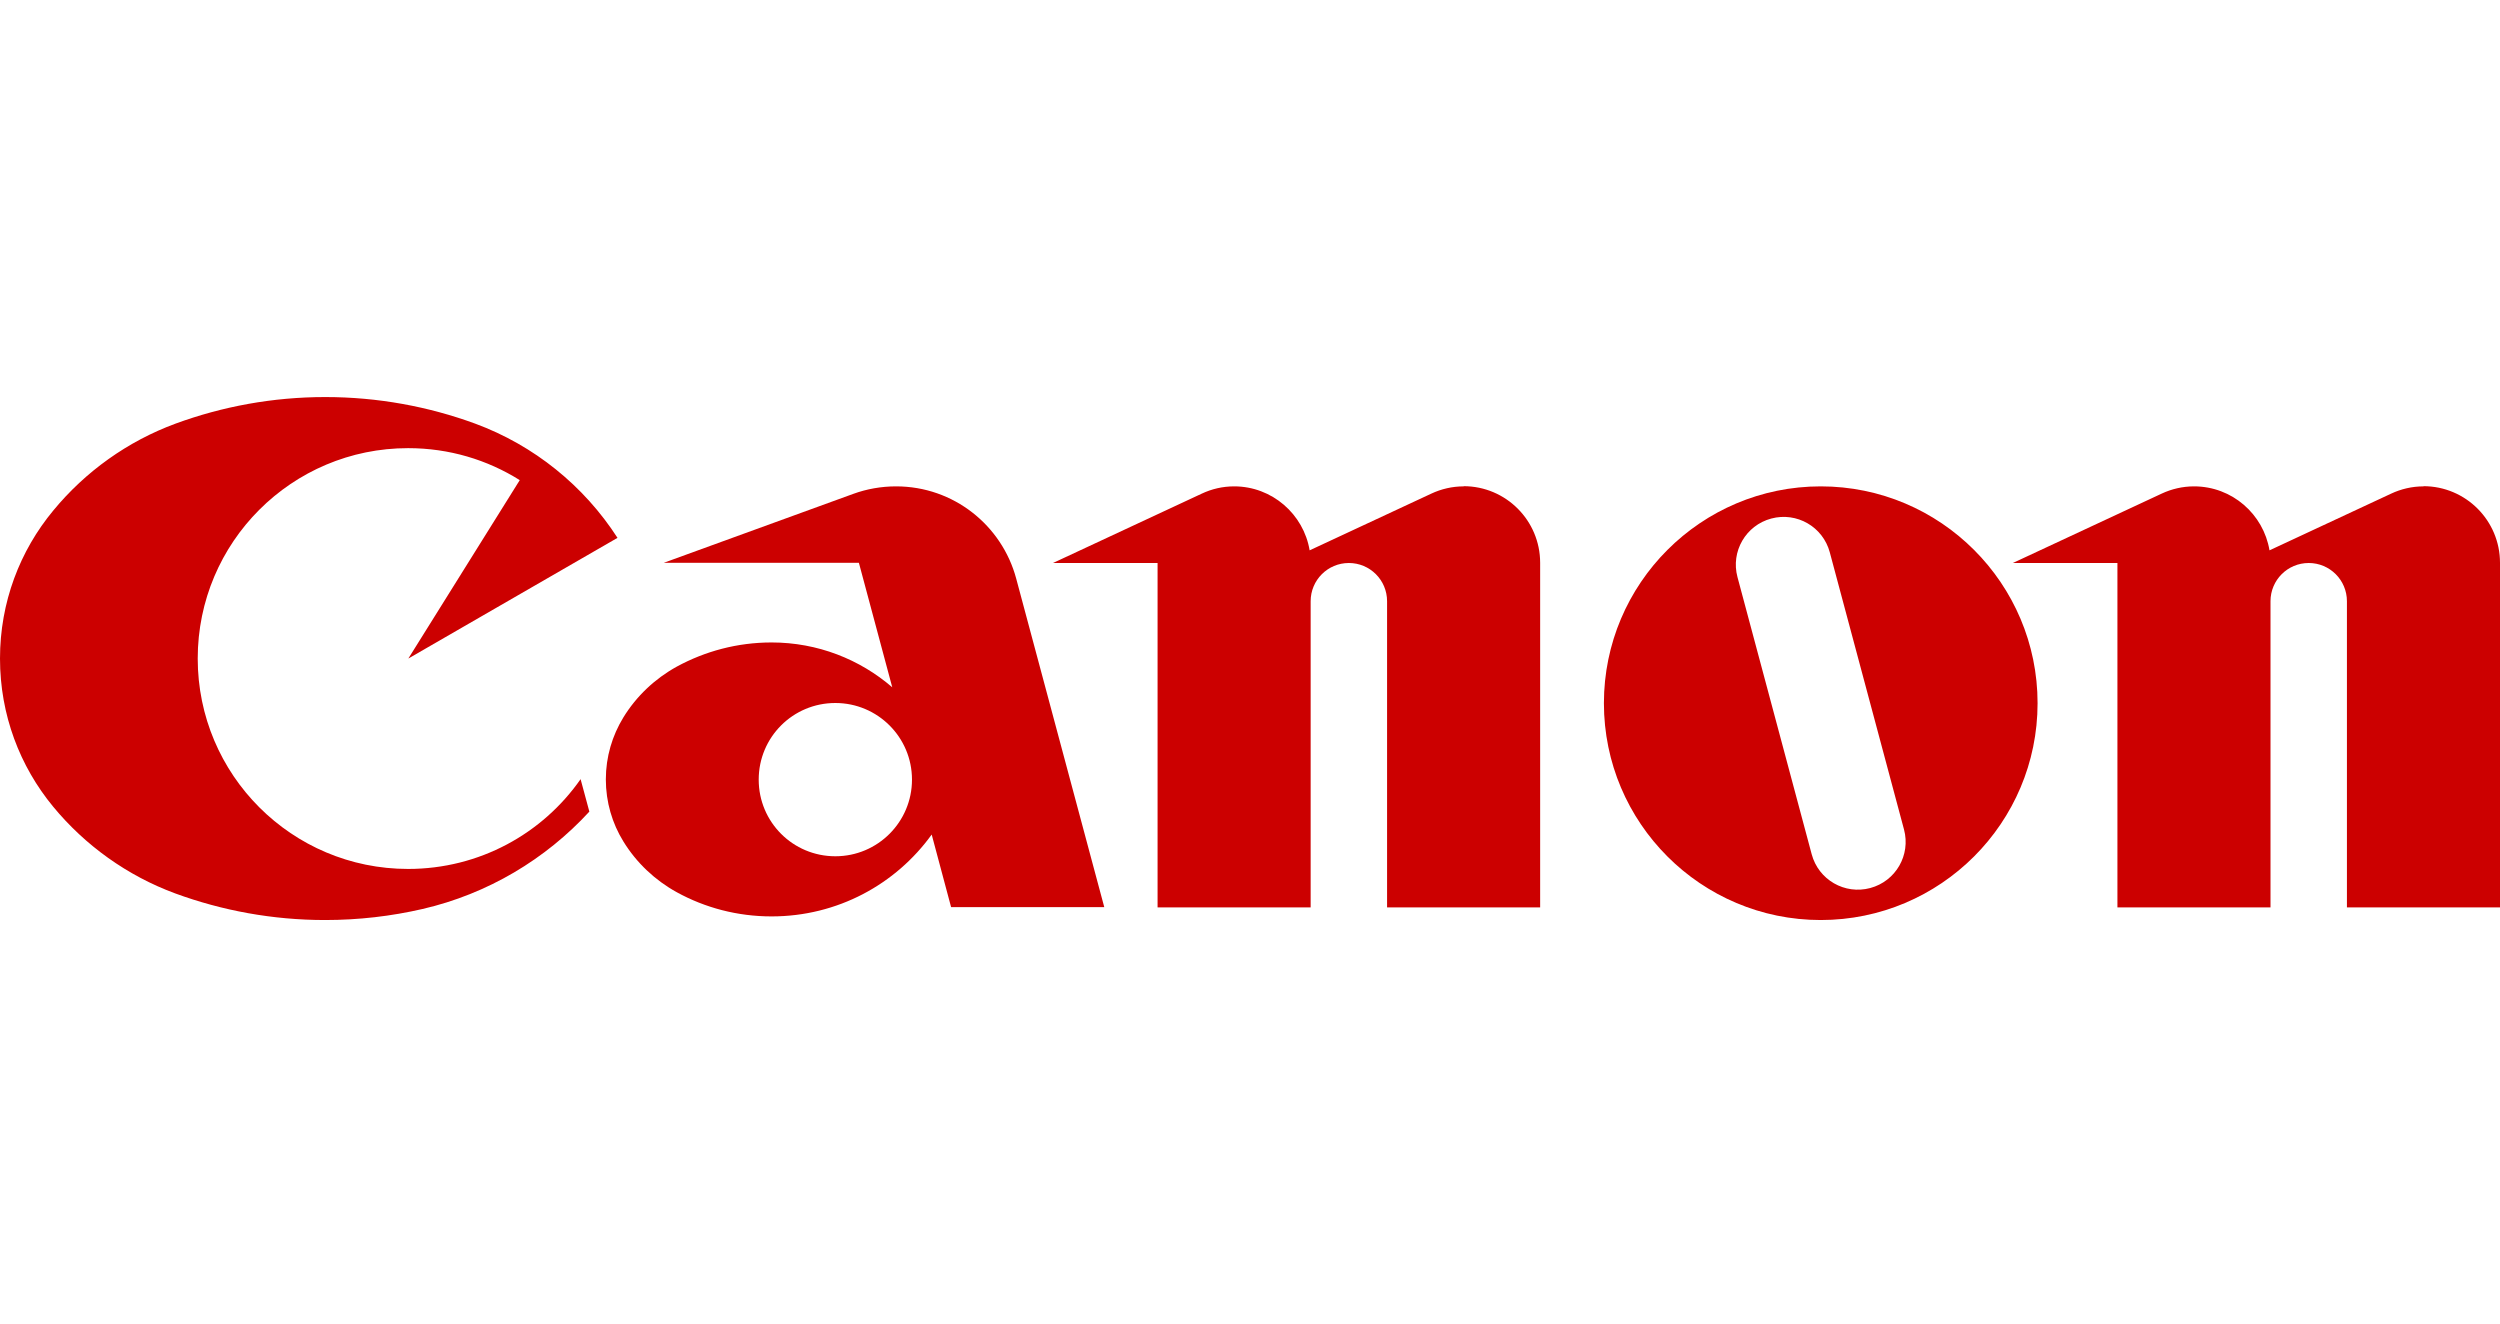
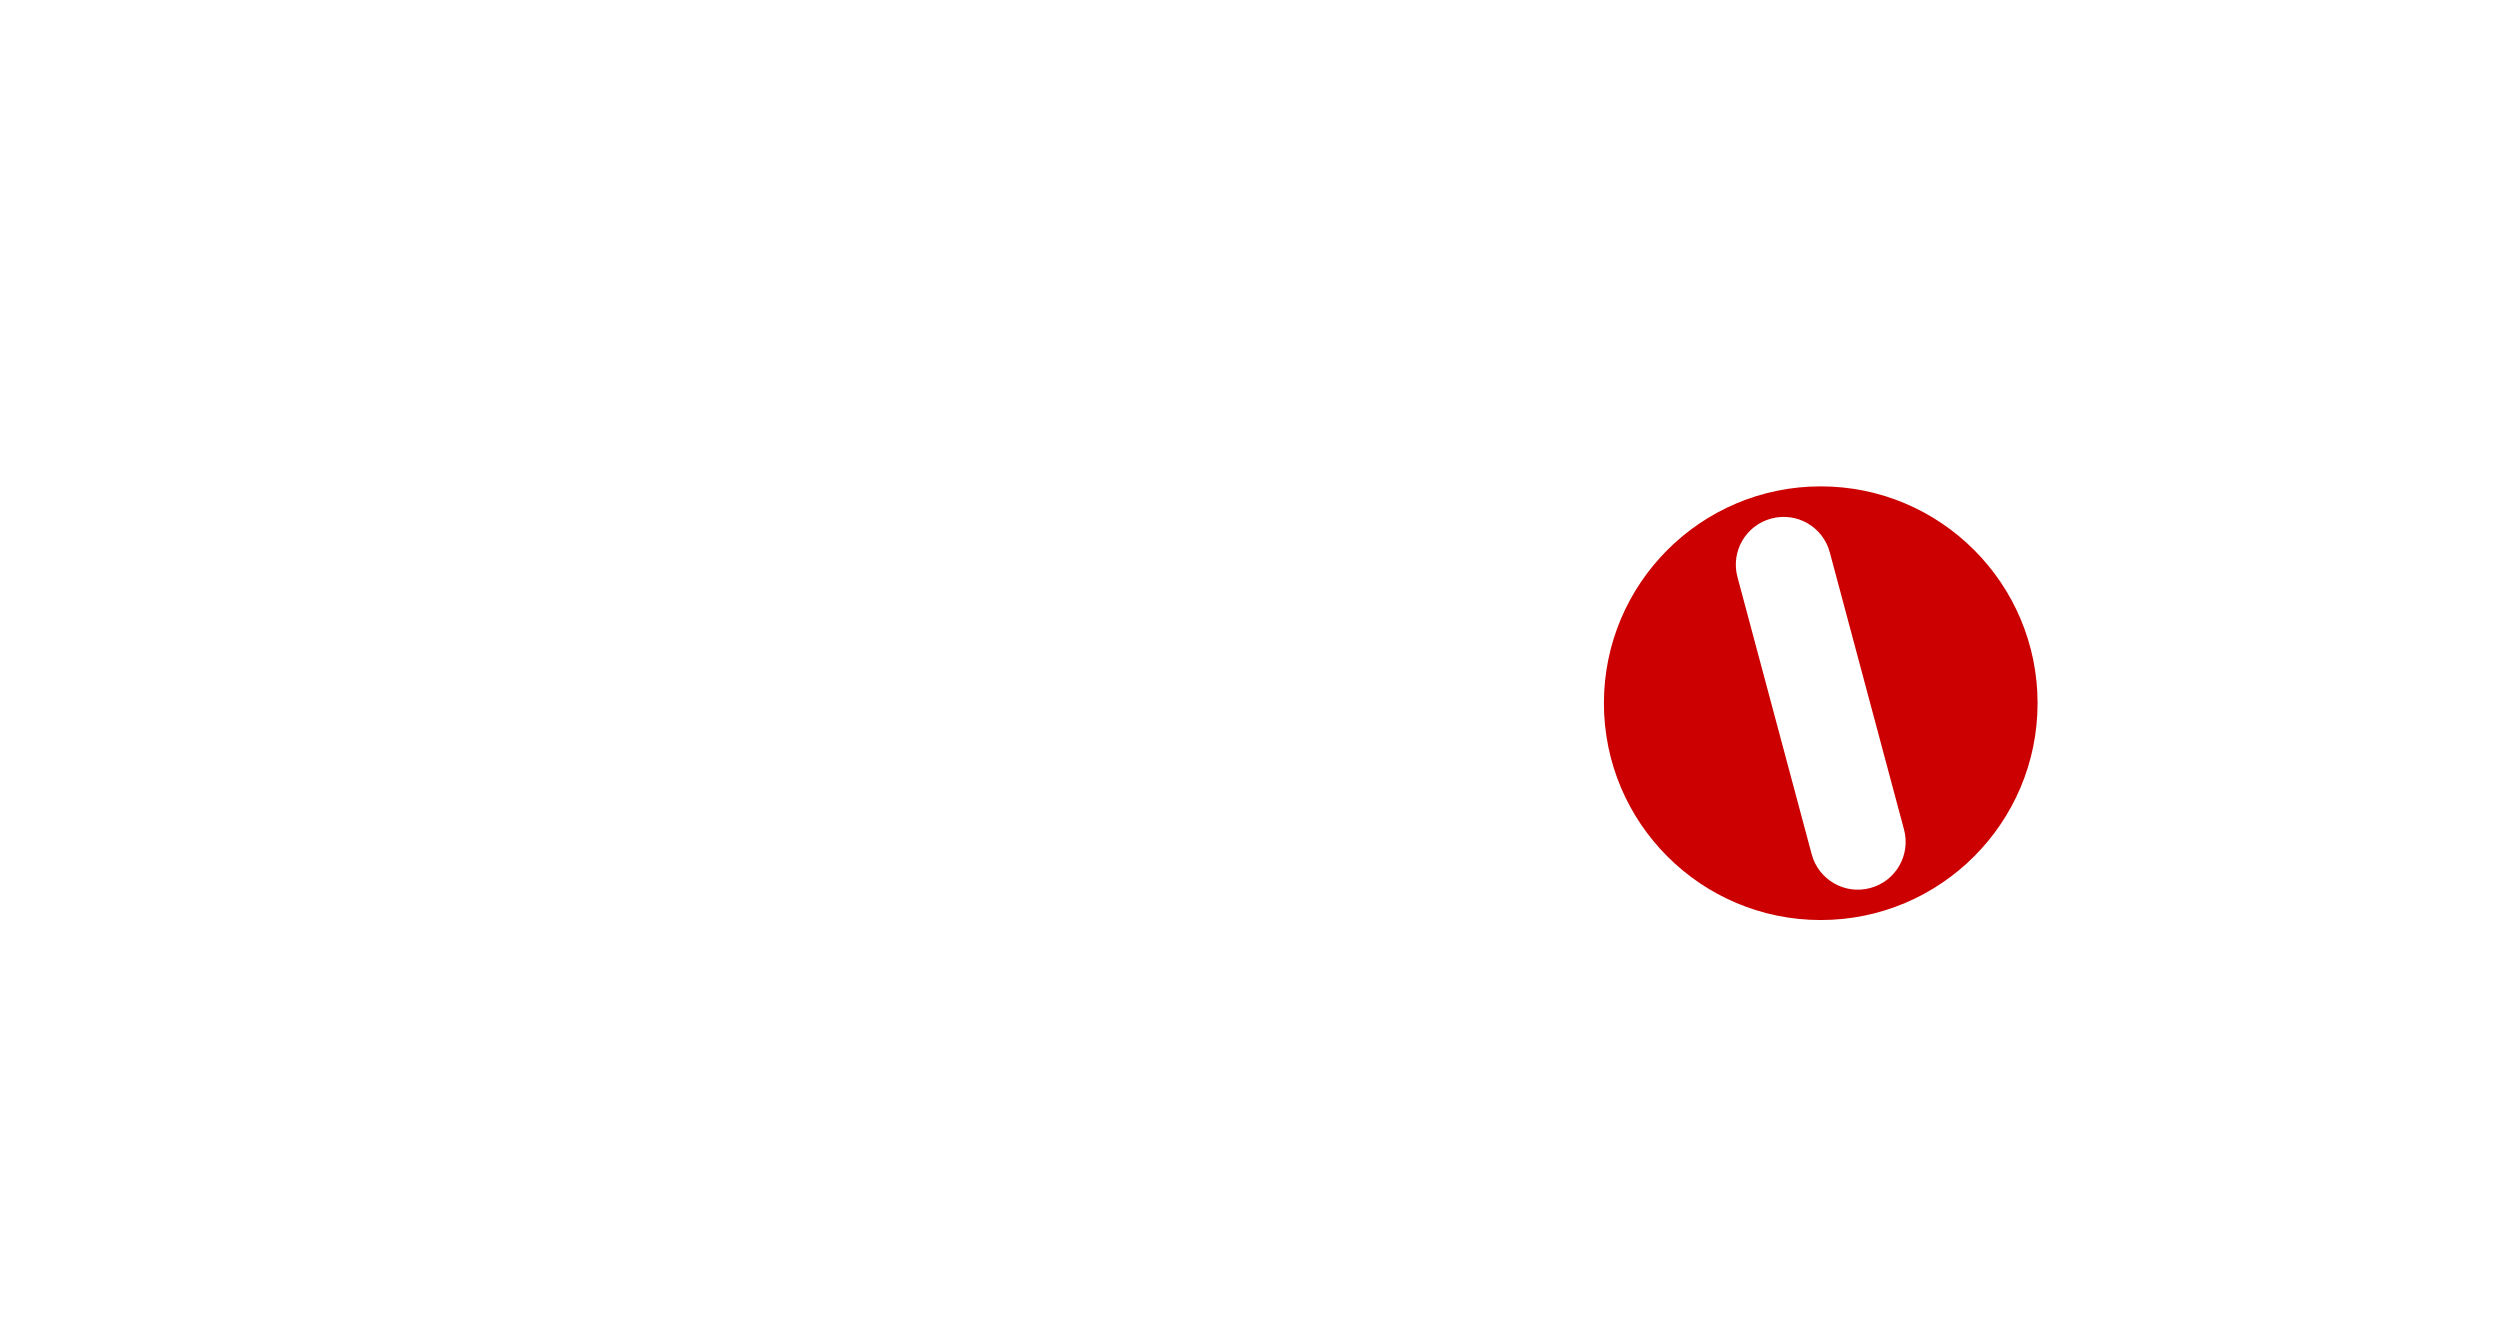
<svg xmlns="http://www.w3.org/2000/svg" width="170" height="90" viewBox="0 0 170 90" fill="none">
-   <path d="M39.487 52.974C36.902 56.681 32.608 59.088 27.752 59.088C19.846 59.088 13.445 52.687 13.445 44.781C13.445 36.875 19.846 30.474 27.752 30.474C30.542 30.474 33.141 31.267 35.343 32.649L27.766 44.781L41.99 36.574C39.706 33.032 36.314 30.283 32.307 28.805C29.134 27.643 25.7 27 22.117 27C18.533 27 15.114 27.643 11.941 28.805C8.672 30.009 5.799 32.074 3.625 34.714C1.354 37.45 0 40.951 0 44.781C0 48.611 1.354 52.112 3.611 54.848C5.786 57.488 8.658 59.553 11.927 60.757C15.1 61.919 18.533 62.562 22.103 62.562C24.387 62.562 26.603 62.302 28.737 61.81C33.168 60.784 37.094 58.431 40.076 55.19L39.474 52.96L39.487 52.974Z" fill="#CC0000" />
-   <path d="M99.533 33.073C98.753 33.073 98.001 33.251 97.331 33.566L89.055 37.423C88.645 34.961 86.498 33.073 83.926 33.073C83.133 33.073 82.394 33.251 81.724 33.566L71.603 38.284H78.715V61.701H89.124V40.883C89.124 39.447 90.287 38.284 91.723 38.284C93.159 38.284 94.321 39.447 94.321 40.883V61.701H104.73V38.271C104.73 35.398 102.405 33.06 99.519 33.06L99.533 33.073Z" fill="#CC0000" />
-   <path d="M164.803 33.073C164.023 33.073 163.271 33.251 162.601 33.566L154.326 37.423C153.915 34.961 151.781 33.073 149.196 33.073C148.417 33.073 147.665 33.251 146.994 33.566L136.873 38.284H143.985V61.701H154.394V40.883C154.394 39.447 155.557 38.284 156.993 38.284C158.429 38.284 159.591 39.447 159.591 40.883V61.701H170V38.271C170 35.398 167.675 33.06 164.789 33.06L164.803 33.073Z" fill="#CC0000" />
  <path d="M123.81 33.073C115.672 33.073 109.066 39.679 109.066 47.817C109.066 55.956 115.672 62.562 123.81 62.562C131.949 62.562 138.555 55.956 138.555 47.817C138.555 39.679 131.949 33.073 123.81 33.073ZM127.175 60.387C125.438 60.852 123.66 59.826 123.195 58.089L118.148 39.241C117.683 37.504 118.709 35.726 120.446 35.261C122.183 34.796 123.961 35.822 124.426 37.559L129.473 56.407C129.938 58.144 128.912 59.922 127.175 60.387Z" fill="#CC0000" />
-   <path d="M62.015 53.015C62.015 55.887 59.69 58.226 56.804 58.226C53.918 58.226 51.592 55.901 51.592 53.015C51.592 50.129 53.918 47.804 56.804 47.804C59.676 47.804 62.015 50.129 62.015 53.015ZM64.682 61.687H75.091L69.1 39.337C68.129 35.726 64.846 33.073 60.934 33.073C59.922 33.073 58.937 33.251 58.035 33.579L45.137 38.27H58.404L60.674 46.737C58.472 44.836 55.6 43.687 52.468 43.687C50.129 43.687 47.941 44.288 46.026 45.328C44.535 46.149 43.276 47.339 42.387 48.788C41.635 50.019 41.197 51.456 41.197 53.001C41.197 54.547 41.635 55.997 42.387 57.214C43.276 58.664 44.535 59.854 46.026 60.674C47.941 61.727 50.143 62.316 52.468 62.316C56.954 62.316 60.921 60.127 63.355 56.749L64.668 61.659L64.682 61.687Z" fill="#CC0000" />
</svg>